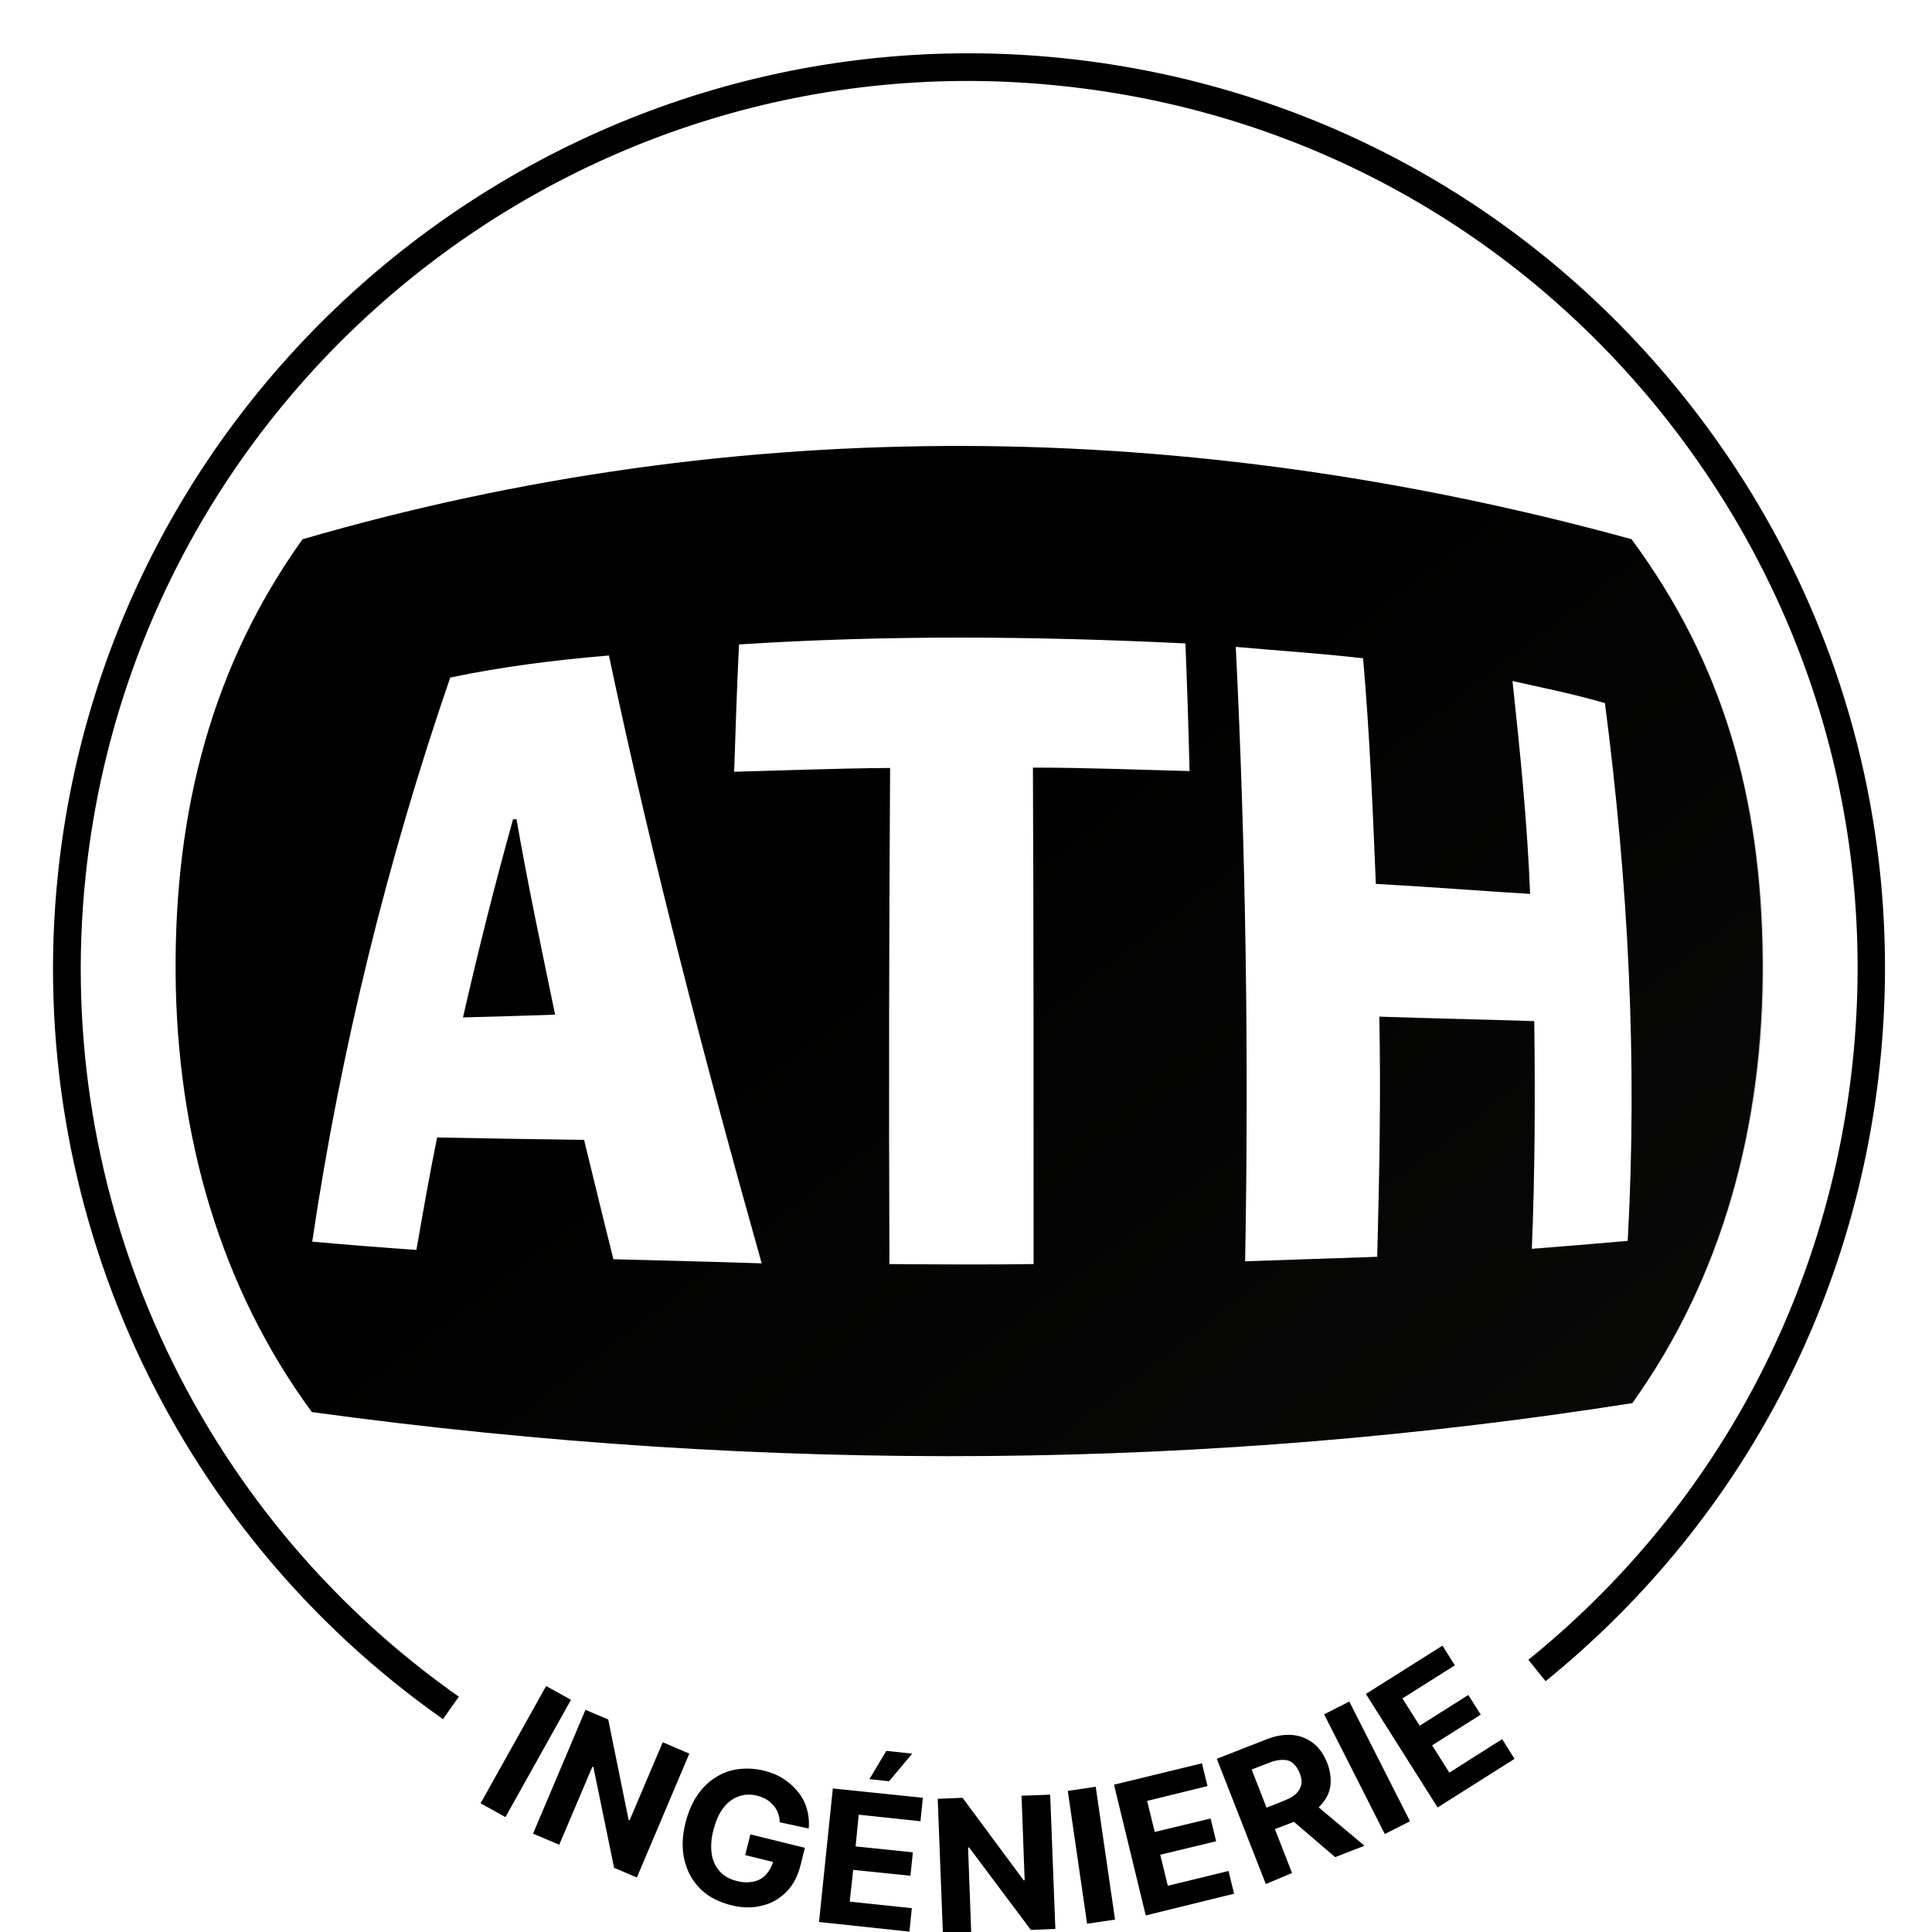
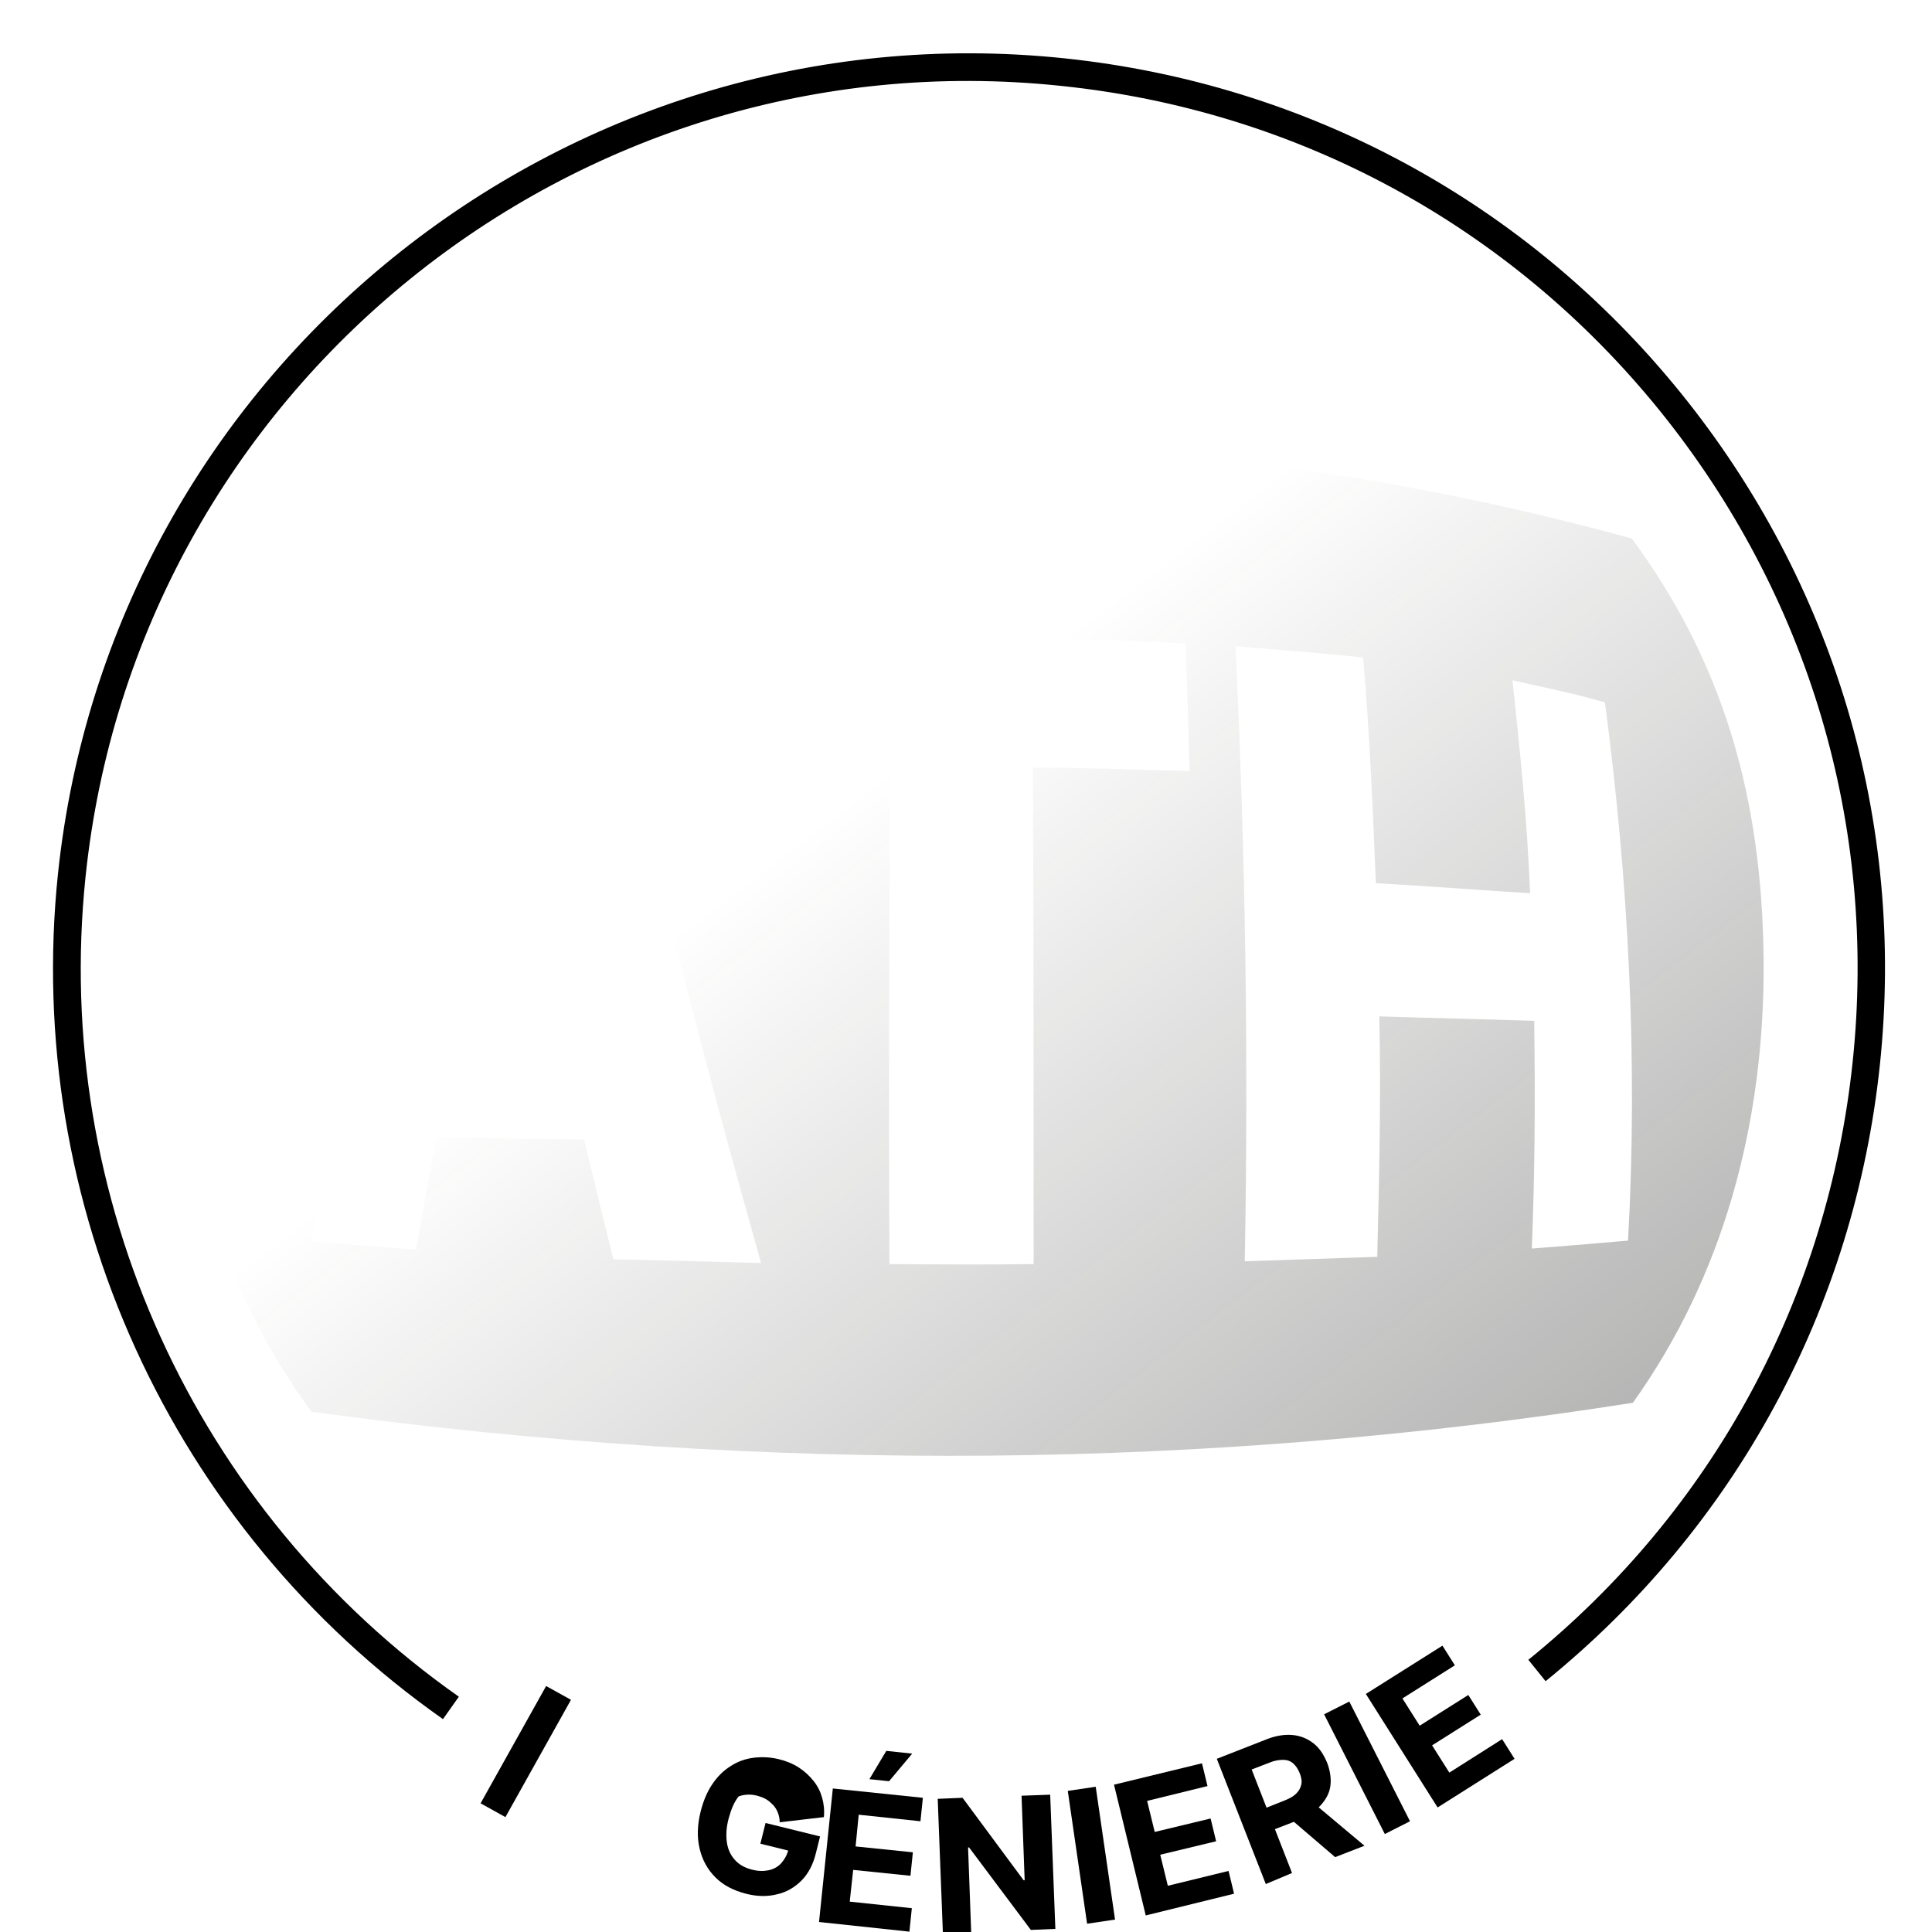
<svg xmlns="http://www.w3.org/2000/svg" version="1.1" id="Calque_1" x="0px" y="0px" viewBox="0 0 560 560" style="enable-background:new 0 0 560 560;" xml:space="preserve">
  <style type="text/css">
	.st0{opacity:0.34;fill:url(#SVGID_1_);enable-background:new    ;}
</style>
  <g>
    <g id="Calque_2_00000070814304261844213750000005701481633673386157_">
      <g id="Calque_1-2_00000005238637148866622890000001515584219716150974_">
        <g id="noir">
          <g>
-             <path d="M148.7,237.5c-5.3,19-10.1,38.1-14.5,57.4c8.9-0.2,17.8-0.5,26.7-0.8c-3.9-18.9-7.9-37.7-11.2-56.7       C149.4,237.5,149.1,237.5,148.7,237.5L148.7,237.5z" />
-             <path d="M472.9,156.3c-128.4-35.3-258.5-36.8-385.2,0c-26,36.3-37.1,78.1-36.8,125.6c0.3,47.5,13.1,91.5,39.5,127.4       c134.1,18.3,261.4,16.5,382.7-2.6c26-36.3,38.1-80.4,37.8-128C510.6,231.2,499.4,192.2,472.9,156.3L472.9,156.3z M177.8,365       c-2.9-11.5-5.7-23.1-8.5-34.6c-14.2-0.2-28.4-0.4-42.6-0.7c-2.2,10.8-4.1,21.7-6,32.6c-10.1-0.7-20.2-1.5-30.2-2.4       c8.3-56,21.9-110.9,40-163.5c15.1-3.2,30.6-5.1,46-6.4c12.6,59.5,27.9,118,44.3,176.2C206.4,365.7,192.1,365.4,177.8,365       L177.8,365z M299.6,366.4c-13.9,0.2-27.9,0.1-41.8,0c-0.2-47.9-0.1-95.8,0.2-143.8c-15.1,0.1-30.2,0.7-45.2,1.1       c0.4-12.3,0.8-24.6,1.4-36.9c43.1-2.8,86.3-2.4,129.4-0.3v0l0,0c0,0,0,0,0,0c0.5,12.3,0.9,24.7,1.2,37c-15.1-0.4-30.2-1-45.4-1       C299.6,270.6,299.6,318.5,299.6,366.4L299.6,366.4z M471.8,359.7c-9.3,0.8-18.5,1.6-27.8,2.3c0.9-22,1-44,0.7-66       c-15-0.5-29.9-0.8-44.9-1.3c0.5,23.2,0,46.4-0.6,69.6c-12.8,0.4-25.5,0.9-38.3,1.3c1.1-59.4,0.2-118.9-2.7-178.1       c12.3,1.1,24.6,1.9,36.9,3.3c1.9,21.7,2.8,43.6,3.7,65.4c14.9,0.8,29.8,2,44.7,2.9c-0.8-20.6-2.9-41.2-5.1-61.7v0       c9,2,17.9,3.8,26.8,6.4C471.9,255.4,474.7,307.4,471.8,359.7L471.8,359.7z" />
-           </g>
+             </g>
          <linearGradient id="SVGID_1_" gradientUnits="userSpaceOnUse" x1="185.291" y1="417.68" x2="465.151" y2="52.08" gradientTransform="matrix(1 0 0 -1 0 574.444)">
            <stop offset="0.21" style="stop-color:#1A1A18;stop-opacity:0" />
            <stop offset="0.85" style="stop-color:#1A1A18" />
          </linearGradient>
          <path class="st0" d="M473,156.1c-128.5-35.3-258.6-36.8-385.5,0c-26,36.3-37.2,78.1-36.8,125.6c0.3,47.5,13.1,91.5,39.6,127.5      c134.2,18.3,261.5,16.5,383-2.6c26-36.4,38.2-80.5,37.9-128C510.8,231.1,499.5,192.1,473,156.1L473,156.1z M177.8,365      c-2.9-11.5-5.7-23.1-8.5-34.7c-14.2-0.2-28.4-0.4-42.7-0.7c-2.2,10.8-4.1,21.7-6,32.6c-10.1-0.8-20.2-1.5-30.3-2.4      c8.3-56,21.9-111,40-163.6c15.2-3.2,30.7-5.1,46-6.4c12.6,59.5,27.9,118.1,44.3,176.3C206.3,365.7,192.1,365.3,177.8,365      L177.8,365z M299.6,366.4c-13.9,0.2-27.9,0.1-41.8,0c-0.2-47.9-0.1-95.9,0.2-143.8c-15.1,0.1-30.2,0.7-45.3,1.1      c0.4-12.3,0.8-24.6,1.4-36.9c43.1-2.8,86.4-2.4,129.5-0.3c0,0,0,0,0,0l0,0c0,0,0,0,0,0c0.5,12.3,0.9,24.7,1.2,37      c-15.1-0.4-30.3-1-45.4-1C299.6,270.5,299.6,318.4,299.6,366.4L299.6,366.4z M471.9,359.6c-9.3,0.8-18.6,1.6-27.9,2.3      c0.9-22,1-44,0.7-66c-15-0.5-30-0.8-44.9-1.3c0.5,23.2,0,46.5-0.6,69.7c-12.8,0.4-25.6,0.9-38.4,1.3      c1.1-59.4,0.2-118.9-2.7-178.3c12.3,1.1,24.7,1.9,37,3.3c1.9,21.7,2.8,43.6,3.7,65.4c14.9,0.8,29.8,2,44.7,2.9      c-0.8-20.6-2.9-41.2-5.1-61.7v0c9,2,17.9,3.8,26.8,6.4C472,255.2,474.8,307.3,471.9,359.6L471.9,359.6z" />
          <g>
            <g>
              <path d="M165.5,492.7l-19,34l-7.2-4l19-34L165.5,492.7z" />
-               <path d="M199.8,508.3l-15.2,35.9l-6.6-2.8l-6-29.2l-0.3-0.1l-9.6,22.6l-7.6-3.2l15.2-35.9l6.6,2.8l5.9,29.1l0.3,0.1l9.6-22.6        L199.8,508.3L199.8,508.3z" />
-               <path d="M226,528.2c0-1-0.2-1.9-0.5-2.7s-0.7-1.5-1.3-2.2c-0.6-0.6-1.2-1.2-2-1.7c-0.8-0.5-1.7-0.8-2.7-1.1        c-1.9-0.5-3.8-0.4-5.4,0.2c-1.7,0.6-3.2,1.7-4.4,3.3c-1.3,1.6-2.2,3.8-2.9,6.4c-0.7,2.6-0.8,5-0.5,7s1.1,3.7,2.4,5.1        c1.2,1.3,2.8,2.2,4.8,2.7c1.8,0.5,3.4,0.5,4.9,0.2c1.4-0.3,2.7-1,3.6-2s1.7-2.3,2.1-3.9l1.6,0.6l-9.7-2.4l1.5-6l15.8,3.9        l-1.2,4.8c-0.8,3.3-2.2,6-4.2,8s-4.4,3.4-7.2,4c-2.8,0.7-5.8,0.6-8.9-0.2c-3.5-0.9-6.5-2.4-8.8-4.7s-3.8-5-4.6-8.3        c-0.8-3.3-0.7-6.9,0.3-10.9c0.8-3.1,1.9-5.7,3.4-7.9s3.2-3.9,5.3-5.2c2-1.3,4.2-2.1,6.6-2.4c2.4-0.3,4.8-0.2,7.3,0.4        c2.1,0.5,4.1,1.3,5.8,2.4s3.1,2.4,4.3,3.9s2,3.1,2.5,4.9c0.5,1.8,0.7,3.6,0.5,5.6L226,528.2L226,528.2z" />
+               <path d="M226,528.2c0-1-0.2-1.9-0.5-2.7s-0.7-1.5-1.3-2.2c-0.6-0.6-1.2-1.2-2-1.7c-0.8-0.5-1.7-0.8-2.7-1.1        c-1.9-0.5-3.8-0.4-5.4,0.2c-1.3,1.6-2.2,3.8-2.9,6.4c-0.7,2.6-0.8,5-0.5,7s1.1,3.7,2.4,5.1        c1.2,1.3,2.8,2.2,4.8,2.7c1.8,0.5,3.4,0.5,4.9,0.2c1.4-0.3,2.7-1,3.6-2s1.7-2.3,2.1-3.9l1.6,0.6l-9.7-2.4l1.5-6l15.8,3.9        l-1.2,4.8c-0.8,3.3-2.2,6-4.2,8s-4.4,3.4-7.2,4c-2.8,0.7-5.8,0.6-8.9-0.2c-3.5-0.9-6.5-2.4-8.8-4.7s-3.8-5-4.6-8.3        c-0.8-3.3-0.7-6.9,0.3-10.9c0.8-3.1,1.9-5.7,3.4-7.9s3.2-3.9,5.3-5.2c2-1.3,4.2-2.1,6.6-2.4c2.4-0.3,4.8-0.2,7.3,0.4        c2.1,0.5,4.1,1.3,5.8,2.4s3.1,2.4,4.3,3.9s2,3.1,2.5,4.9c0.5,1.8,0.7,3.6,0.5,5.6L226,528.2L226,528.2z" />
              <path d="M237.4,557.1l4-38.7l26.1,2.7l-0.7,6.8l-17.9-1.9l-0.9,9.2l16.6,1.7l-0.7,6.8l-16.6-1.7l-1,9.2l18,1.9l-0.7,6.8        L237.4,557.1L237.4,557.1z M252,515.7l4.9-8.2l7.5,0.8l-6.7,8L252,515.7L252,515.7z" />
              <path d="M304.4,520.2l1.5,38.9l-7.1,0.3l-17.9-23.9h-0.3l0.9,24.5l-8.2,0.3l-1.5-38.9l7.2-0.3l17.7,23.9h0.3l-0.9-24.5        L304.4,520.2L304.4,520.2z" />
              <path d="M317.6,517.9l5.6,38.5l-8.1,1.2l-5.6-38.5L317.6,517.9z" />
              <path d="M332.1,555.2l-9.2-37.9l25.5-6.2l1.6,6.6l-17.5,4.3l2.2,9l16.2-3.9l1.6,6.6l-16.2,3.9l2.2,9l17.6-4.3l1.6,6.6        L332.1,555.2L332.1,555.2z" />
              <path d="M366.9,546.1l-14.2-36.3l14.3-5.6c2.7-1.1,5.3-1.5,7.6-1.3c2.3,0.2,4.3,1,6.1,2.4s3,3.3,4,5.7        c0.9,2.4,1.2,4.7,0.9,6.8s-1.4,4-3,5.7s-3.8,3.1-6.6,4.2l-9.6,3.7l-2.4-6.2l8.3-3.3c1.5-0.6,2.6-1.2,3.4-2        c0.8-0.8,1.3-1.7,1.5-2.7s0-2.1-0.5-3.3c-0.5-1.2-1.1-2.1-1.9-2.8s-1.8-1-2.9-1s-2.5,0.2-3.9,0.8l-5.2,2l11.7,30L366.9,546.1        L366.9,546.1z M380,522l15.5,13l-8.5,3.3l-15.3-13.1L380,522L380,522z" />
              <path d="M391.1,493.2l17.6,34.7l-7.3,3.7l-17.6-34.7L391.1,493.2L391.1,493.2z" />
              <path d="M416.7,523.9l-20.8-32.9l22.2-14l3.6,5.7l-15.2,9.6l5,7.9l14.1-8.9l3.6,5.7l-14.1,8.9l5,7.9l15.3-9.7l3.6,5.7        L416.7,523.9L416.7,523.9z" />
            </g>
            <path d="M128.4,498.3C49.6,442.9,6.8,349,16.8,253.3C32.1,107.7,162.9,1.7,308.5,16.9c70.5,7.4,134,41.8,178.6,96.9       s65.2,124.3,57.8,194.8c-7.4,70.5-41.8,134-96.9,178.7l-5-6.2c53.5-43.3,86.8-104.9,94-173.3c7.2-68.4-12.8-135.5-56.1-189       c-43.3-53.4-104.9-86.8-173.3-93.9C166.4,10,39.5,112.9,24.8,254.1C15.1,347,56.5,438,133,491.8L128.4,498.3L128.4,498.3z" />
          </g>
        </g>
      </g>
    </g>
  </g>
</svg>